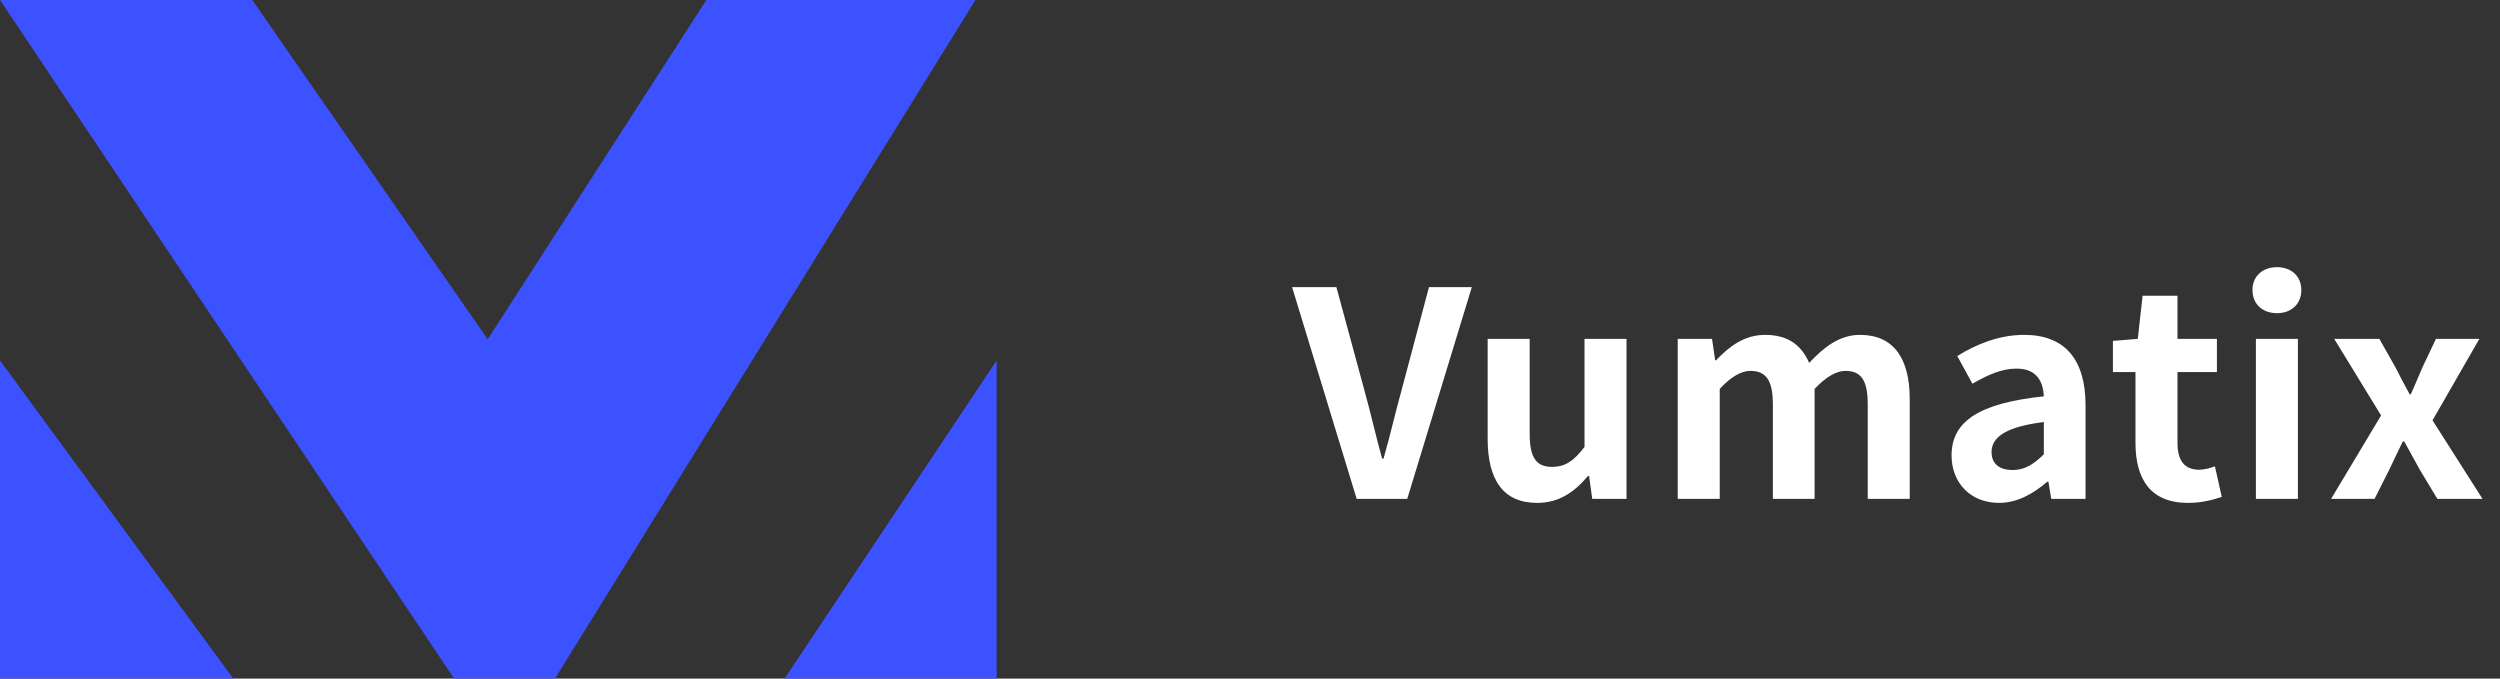
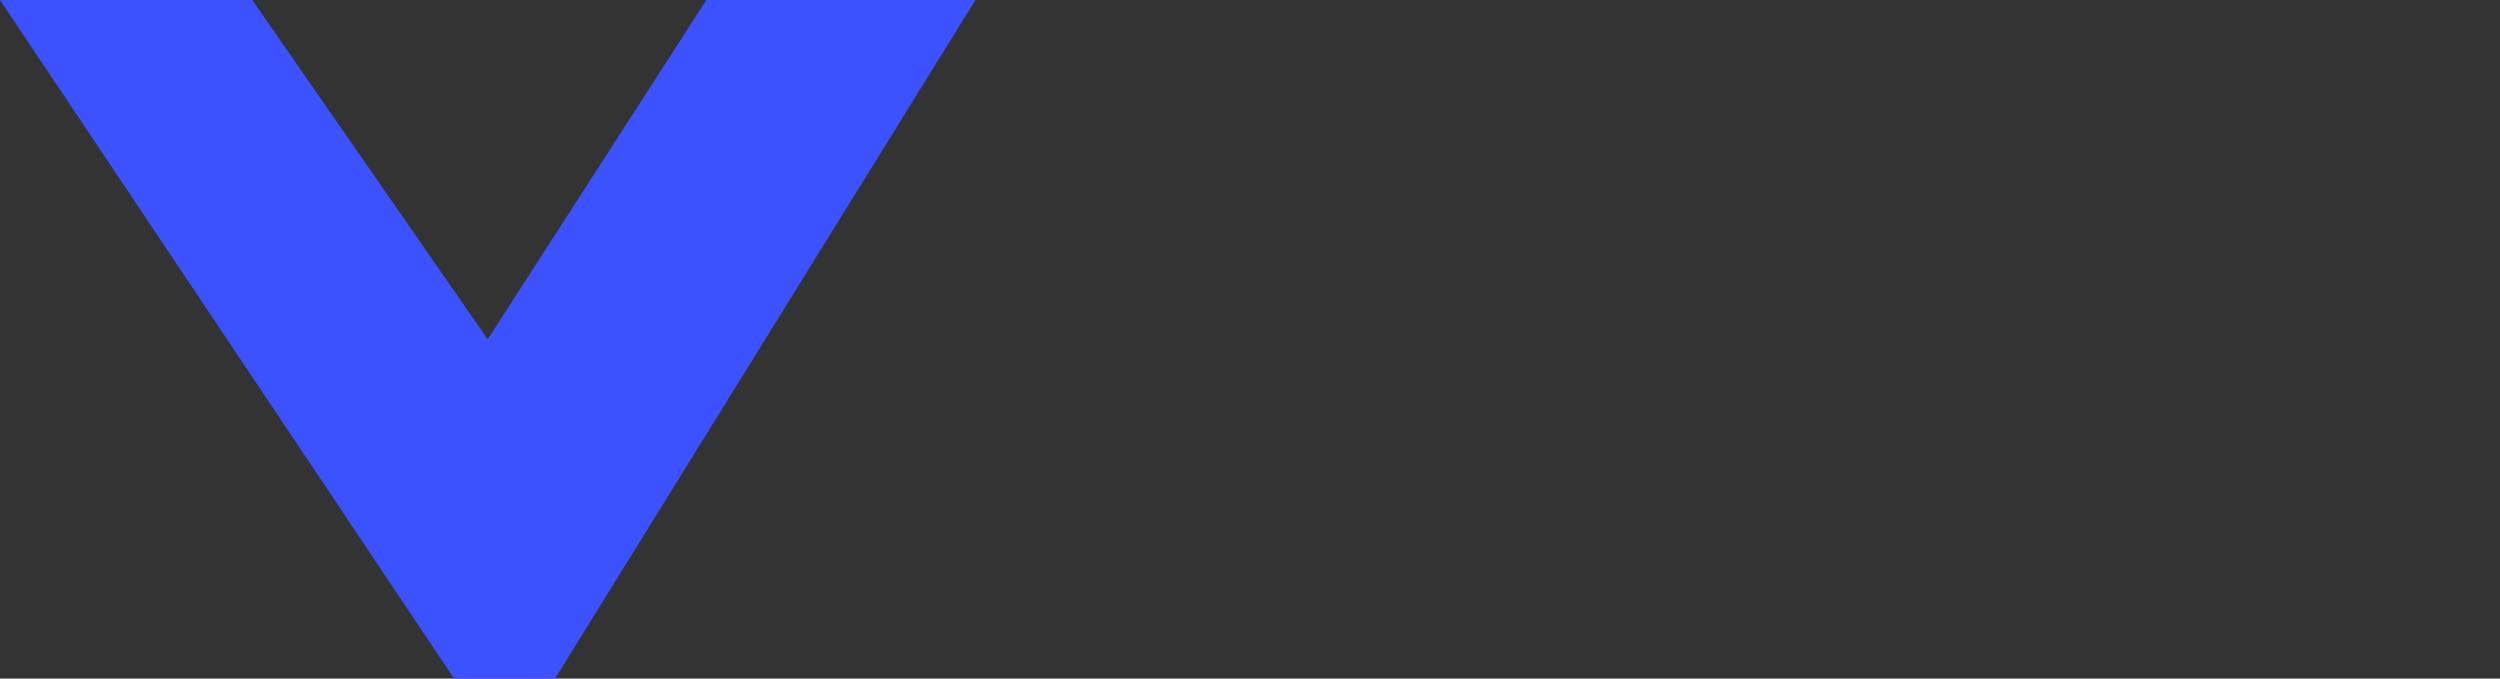
<svg xmlns="http://www.w3.org/2000/svg" width="140" height="38" viewBox="0 0 140 38" fill="none">
  <rect x="0" y="0" width="140" height="38" fill="#333333" stroke="none" />
-   <path d="M0 38V20.188L13.062 38H0Z" fill="#3D52FF" />
-   <path d="M55.812 38V20.188L43.938 38H55.812Z" fill="#3D52FF" />
  <path d="M14.127 0H0L25.429 38H31.08L54.625 0H39.556L27.312 19L14.127 0Z" fill="#3D52FF" />
-   <path d="M75.974 27.938H78.805L82.421 16.081H80.022L78.486 21.858C78.118 23.169 77.862 24.354 77.478 25.681H77.397C77.029 24.354 76.773 23.169 76.406 21.858L74.838 16.081H72.358L75.974 27.938ZM86.077 28.162C87.293 28.162 88.157 27.57 88.925 26.657H88.989L89.165 27.938H91.085V18.977H88.733V25.026C88.125 25.826 87.645 26.145 86.909 26.145C86.045 26.145 85.661 25.649 85.661 24.273V18.977H83.309V24.578C83.309 26.817 84.141 28.162 86.077 28.162ZM93.953 27.938H96.305V21.777C96.929 21.105 97.505 20.77 98.017 20.77C98.865 20.77 99.281 21.25 99.281 22.642V27.938H101.617V21.777C102.257 21.105 102.833 20.77 103.345 20.77C104.193 20.77 104.593 21.25 104.593 22.642V27.938H106.945V22.354C106.945 20.098 106.065 18.753 104.161 18.753C102.993 18.753 102.129 19.457 101.313 20.322C100.881 19.329 100.129 18.753 98.849 18.753C97.681 18.753 96.849 19.393 96.097 20.177H96.049L95.873 18.977H93.953V27.938ZM111.943 28.162C112.967 28.162 113.863 27.649 114.647 26.977H114.711L114.871 27.938H116.791V22.706C116.791 20.113 115.623 18.753 113.351 18.753C111.943 18.753 110.663 19.282 109.607 19.938L110.455 21.489C111.287 21.009 112.087 20.642 112.919 20.642C114.023 20.642 114.407 21.314 114.455 22.194C110.839 22.578 109.287 23.585 109.287 25.506C109.287 27.026 110.343 28.162 111.943 28.162ZM112.711 26.322C112.023 26.322 111.527 26.017 111.527 25.314C111.527 24.514 112.263 23.905 114.455 23.634V25.442C113.879 26.002 113.383 26.322 112.711 26.322ZM122.531 28.162C123.315 28.162 123.939 27.985 124.419 27.826L124.035 26.113C123.795 26.209 123.443 26.305 123.155 26.305C122.355 26.305 121.939 25.826 121.939 24.802V20.834H124.147V18.977H121.939V16.561H119.987L119.715 18.977L118.323 19.09V20.834H119.587V24.802C119.587 26.802 120.403 28.162 122.531 28.162ZM126.33 27.938H128.682V18.977H126.33V27.938ZM127.514 17.538C128.314 17.538 128.874 17.026 128.874 16.241C128.874 15.473 128.314 14.961 127.514 14.961C126.698 14.961 126.138 15.473 126.138 16.241C126.138 17.026 126.698 17.538 127.514 17.538ZM130.541 27.938H132.973L133.805 26.29C134.061 25.762 134.301 25.233 134.557 24.721H134.637C134.925 25.233 135.213 25.777 135.501 26.29L136.493 27.938H139.021L136.221 23.538L138.845 18.977H136.413L135.661 20.561C135.453 21.073 135.213 21.585 135.005 22.081H134.941C134.669 21.585 134.397 21.073 134.141 20.561L133.245 18.977H130.717L133.341 23.265L130.541 27.938Z" fill="white" />
</svg>